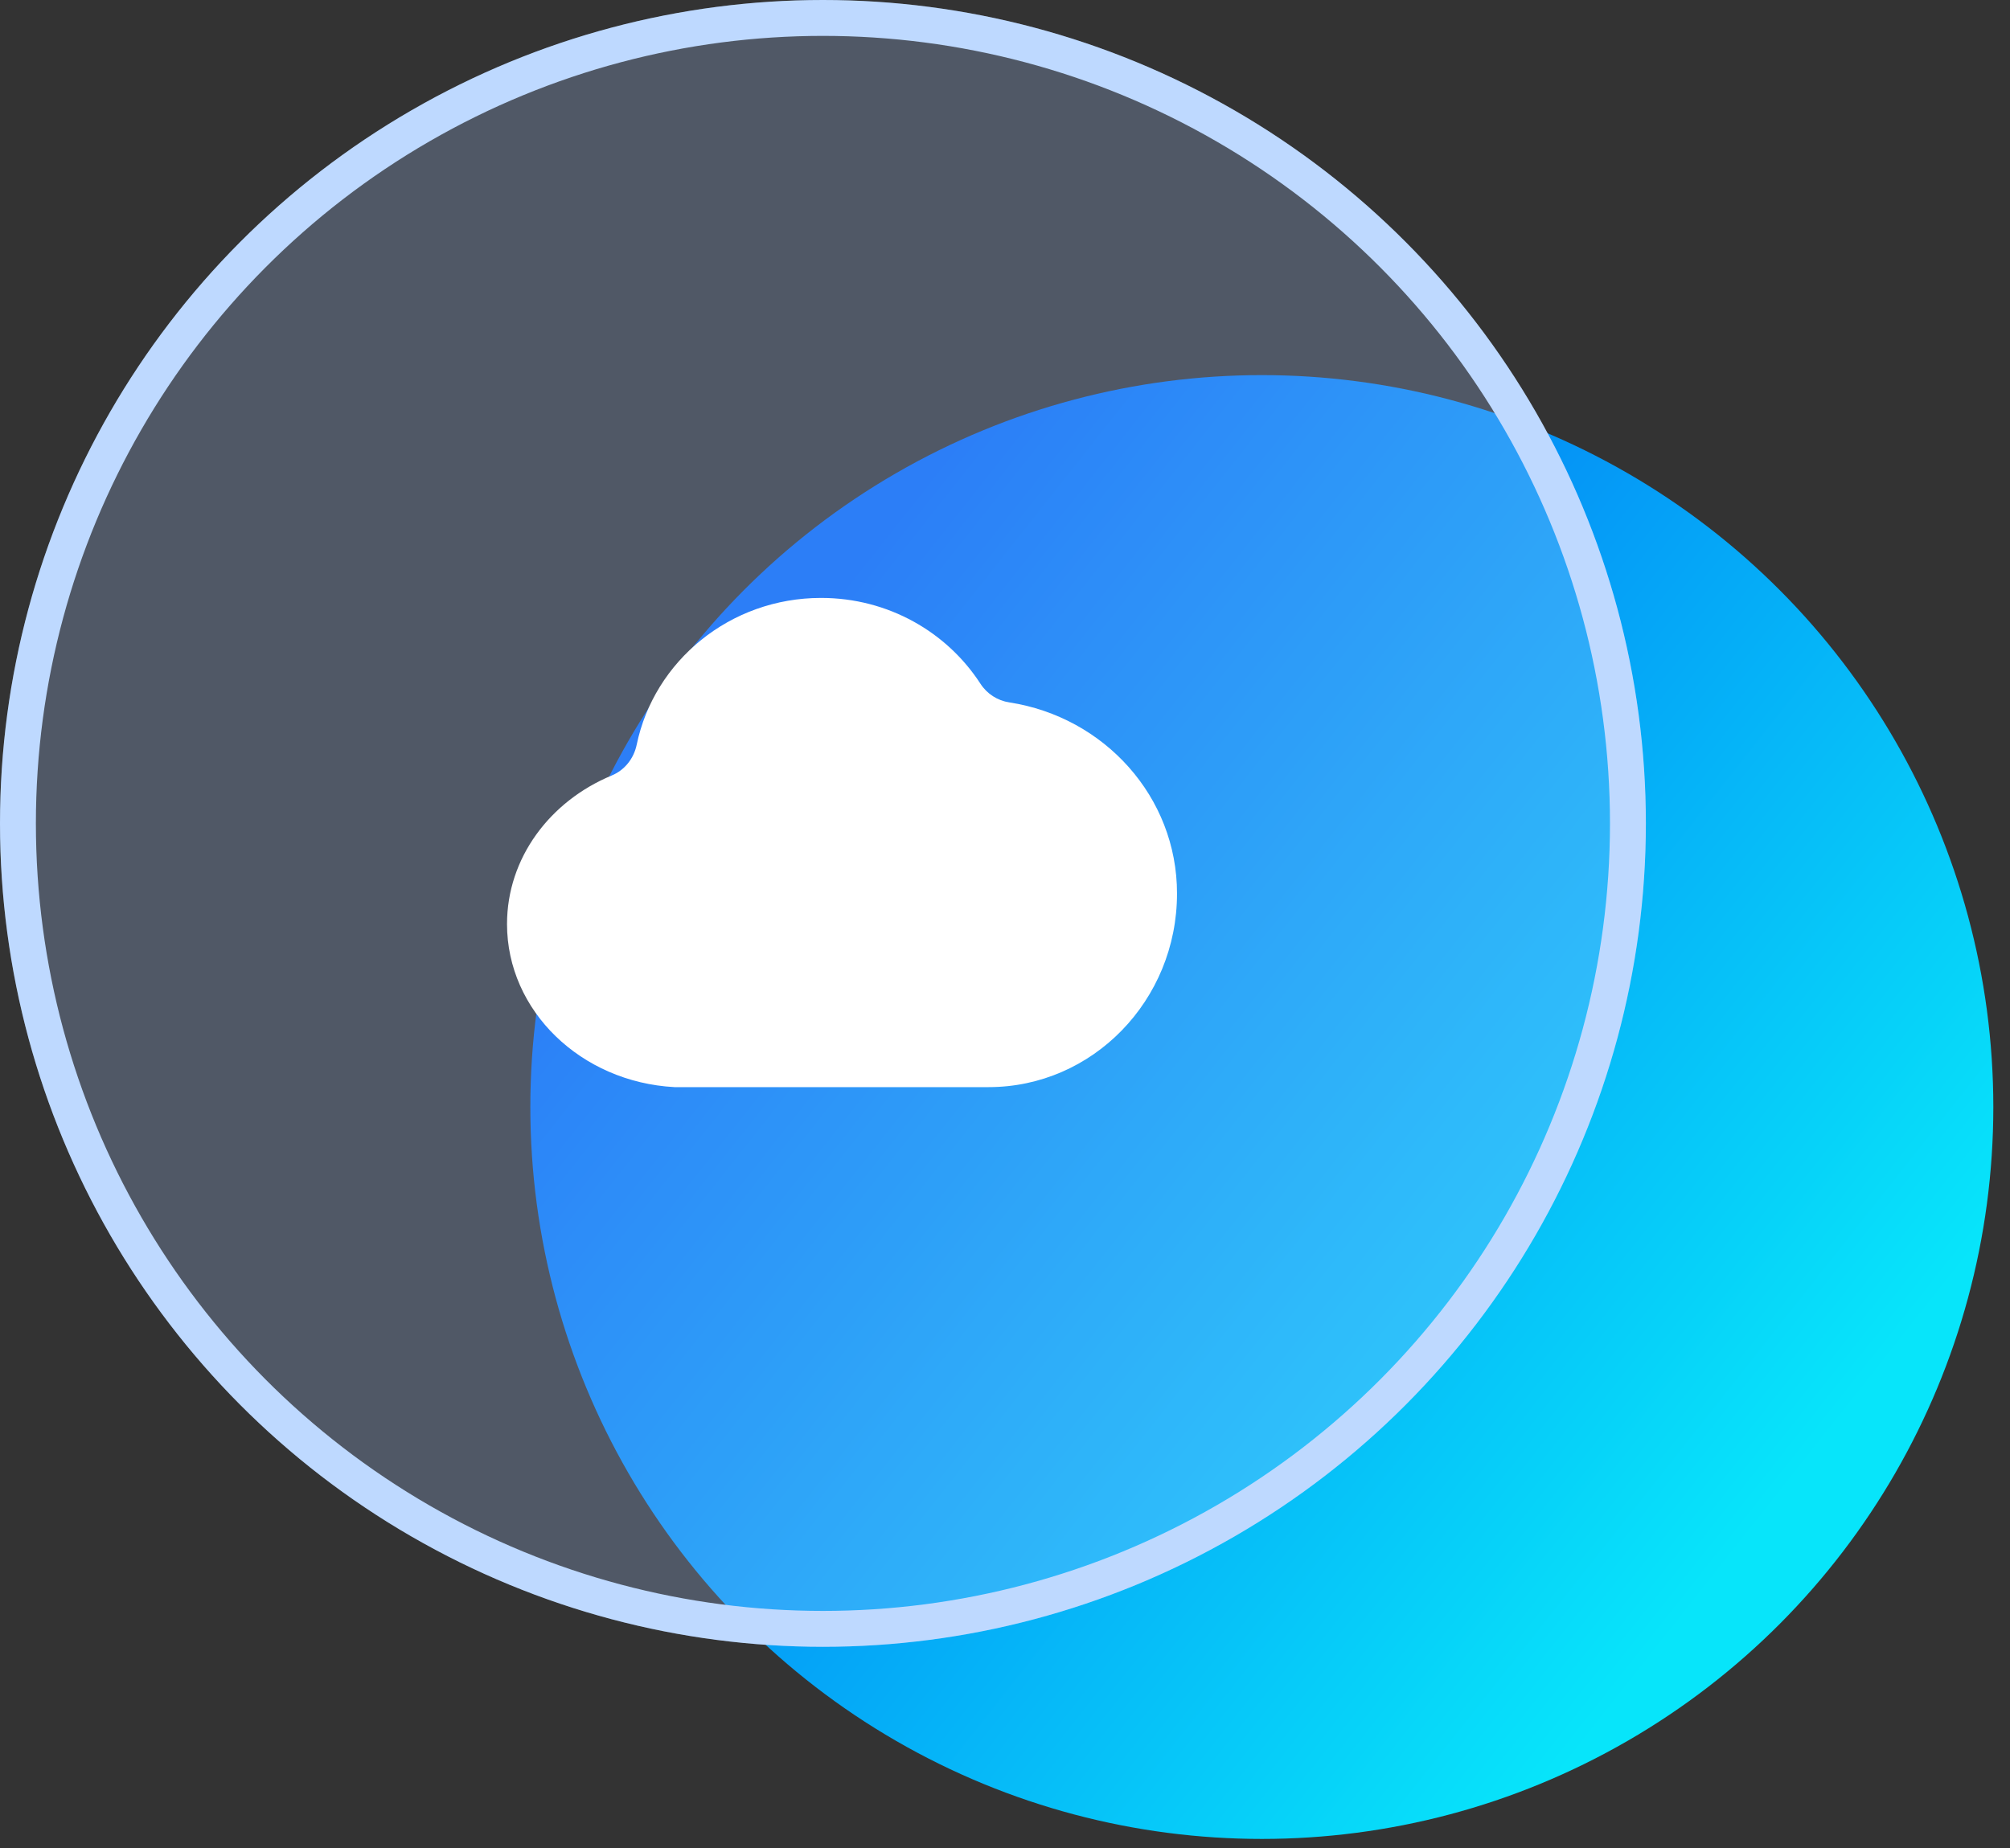
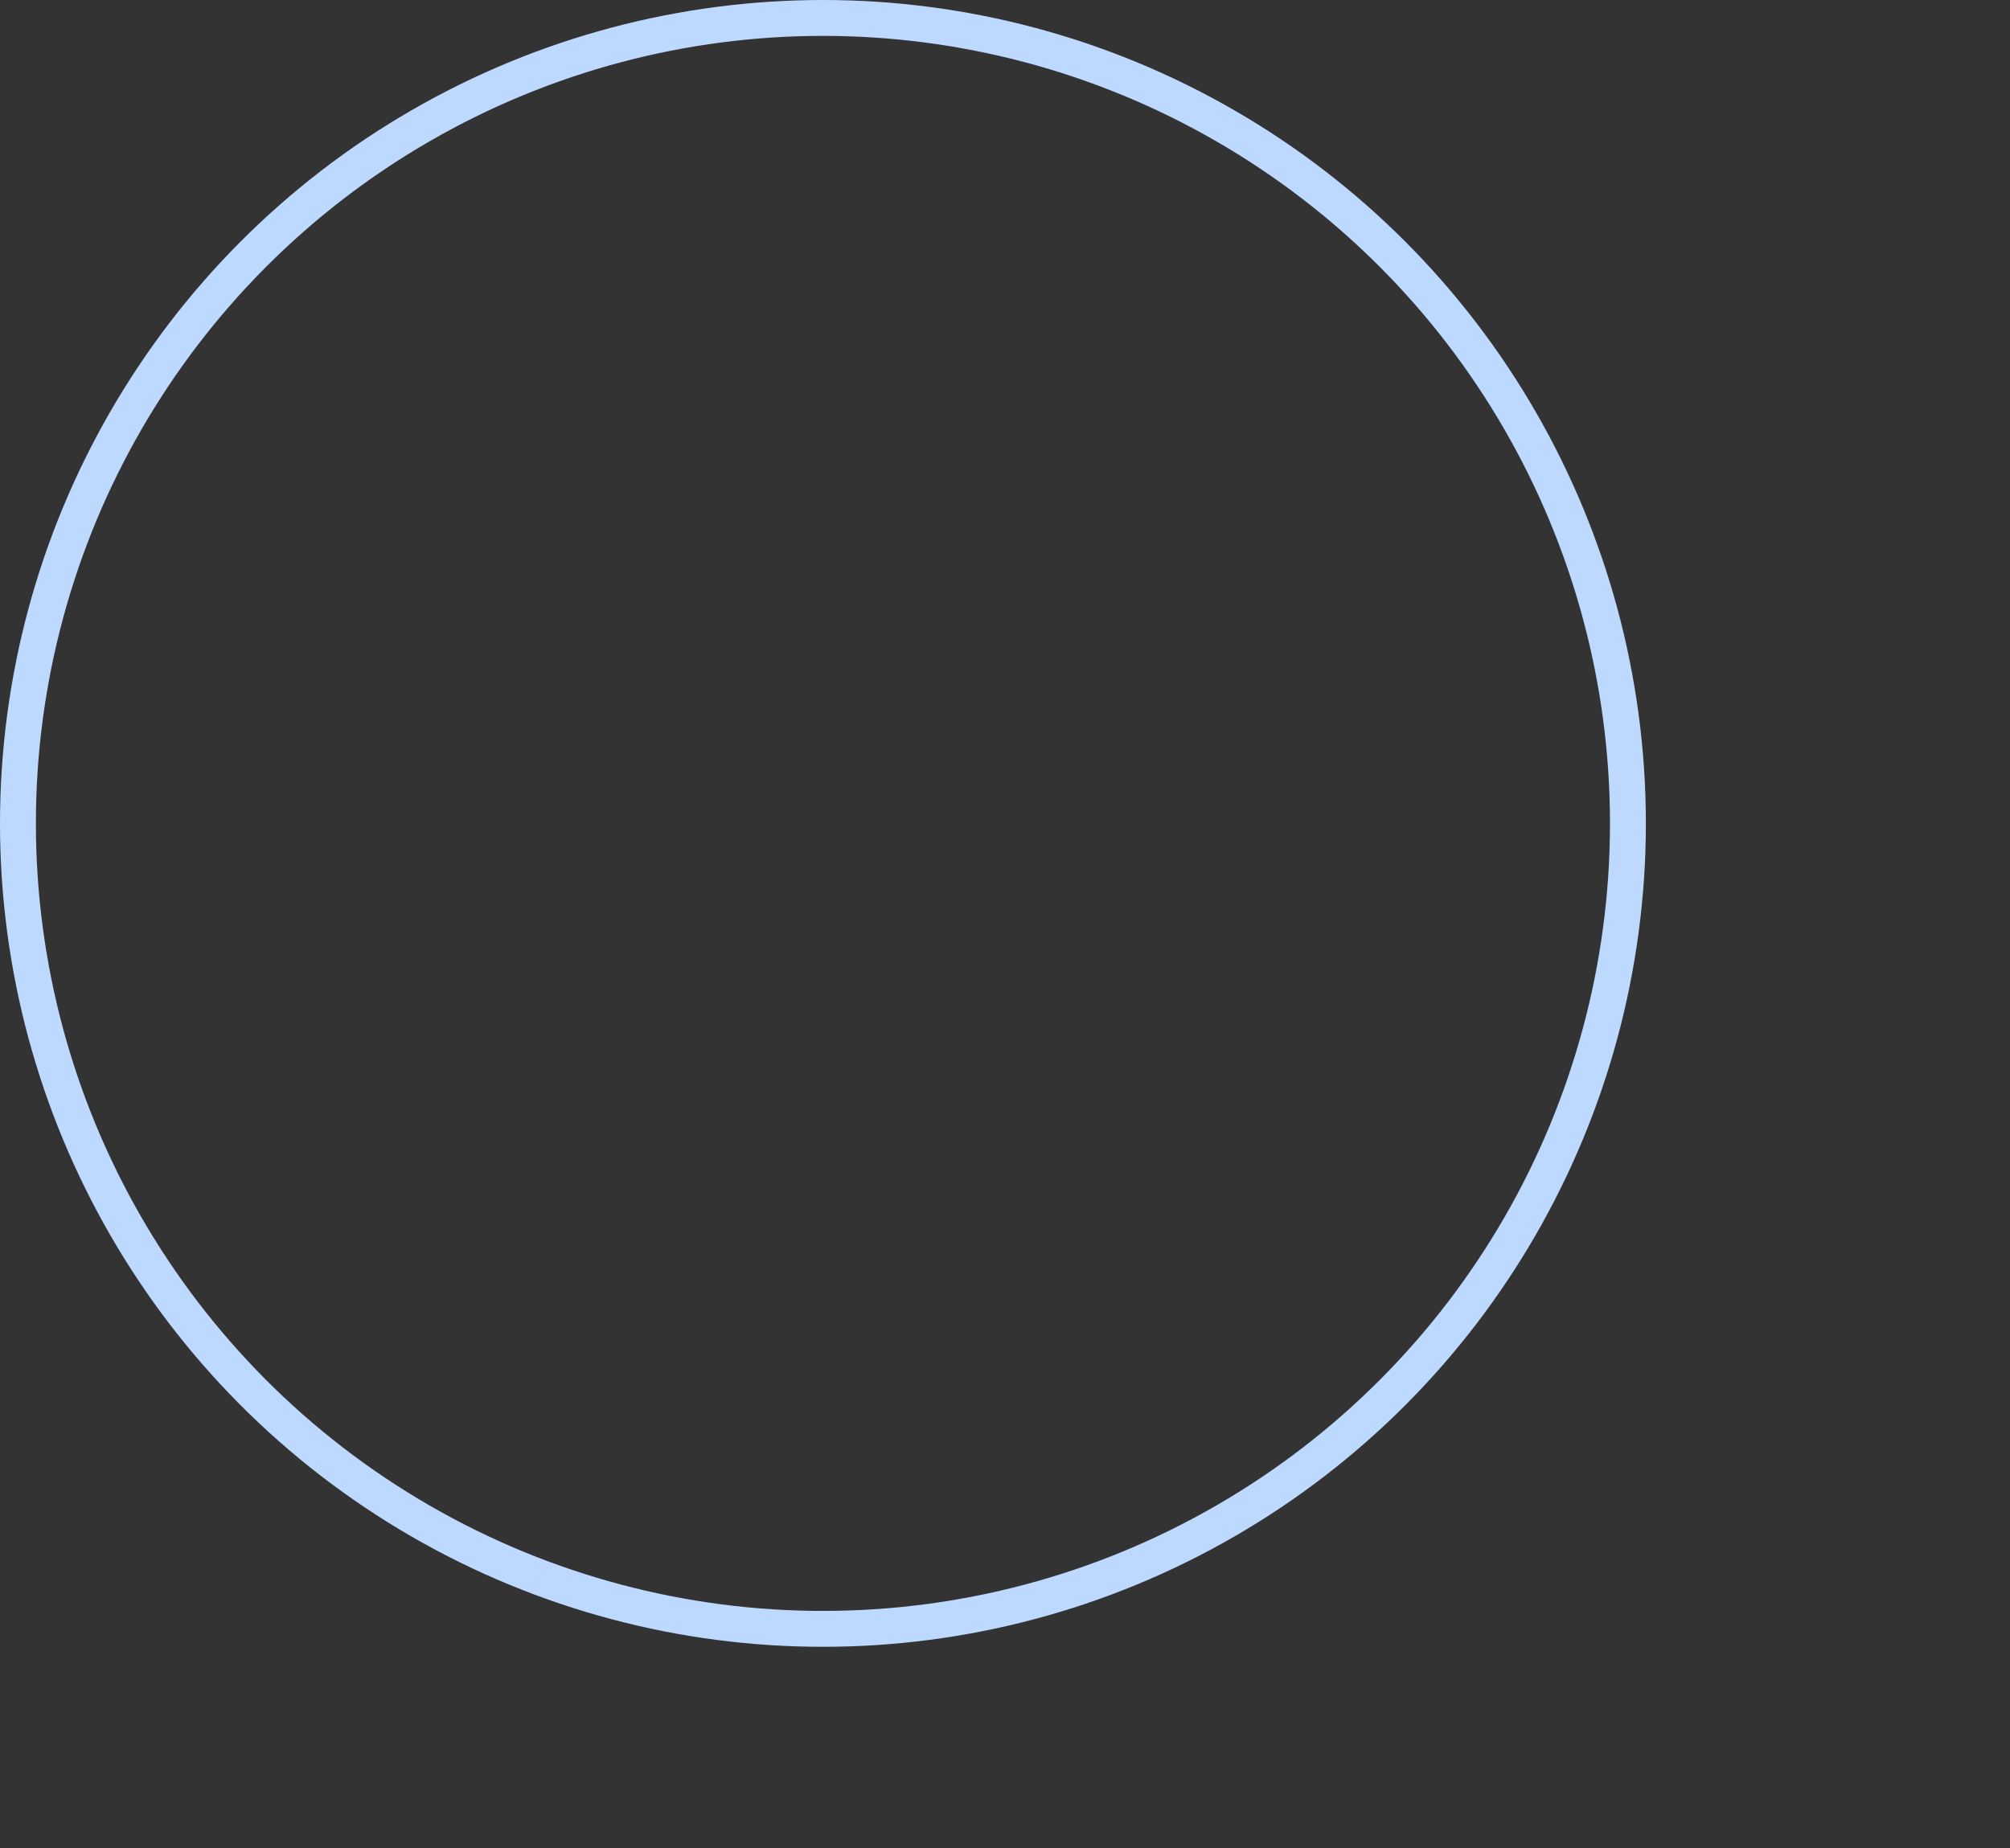
<svg xmlns="http://www.w3.org/2000/svg" xmlns:xlink="http://www.w3.org/1999/xlink" width="112px" height="103px" viewBox="0 0 112 103" version="1.1">
  <rect x="0" y="0" width="112" height="103" fill="#333333" stroke="none" />
  <title>编组 25</title>
  <defs>
    <linearGradient x1="84.132%" y1="78.35%" x2="14.368%" y2="23.21%" id="linearGradient-1">
      <stop stop-color="#07E5FA" offset="0%" />
      <stop stop-color="#0366F4" offset="100%" />
    </linearGradient>
-     <ellipse id="path-2" cx="45.855" cy="45.891" rx="45.855" ry="45.891" />
  </defs>
  <g id="页面-1" stroke="none" stroke-width="1" fill="none" fill-rule="evenodd">
    <g id="在线热迁移" transform="translate(-1324, -2468)">
      <g id="编组-25" transform="translate(1324, 2468)">
        <g id="编组-8备份-5">
-           <ellipse id="椭圆形" fill="url(#linearGradient-1)" cx="70.311" cy="61.698" rx="40.76" ry="40.792" />
          <g id="椭圆形备份">
            <use fill-opacity="0.25" fill="#ABCAFF" fill-rule="evenodd" style="mix-blend-mode: multiply;" xlink:href="#path-2" />
            <ellipse stroke="#BED9FF" stroke-width="2" stroke-linejoin="square" cx="45.855" cy="45.891" rx="44.855" ry="44.891" />
          </g>
        </g>
        <g id="云端,云,云服务" transform="translate(28.252, 27.265)" fill-rule="nonzero">
-           <rect id="矩形" fill="#000000" opacity="0" x="0" y="0" width="37.333" height="37.363" />
-           <path d="M37.333,22.532 C37.333,28.493 32.628,33.324 26.833,33.324 L9.333,33.324 C4.125,33.046 0,29.075 0,24.237 C0,20.554 2.393,17.383 5.832,15.957 C6.55,15.661 7.065,15.012 7.225,14.242 C8.195,9.574 12.423,6.059 17.5,6.059 C21.242,6.059 24.517,7.967 26.377,10.838 C26.742,11.404 27.329,11.782 27.989,11.882 C33.285,12.697 37.333,17.146 37.333,22.532 Z" id="路径" fill="#FFFFFF" />
-         </g>
+           </g>
      </g>
    </g>
  </g>
</svg>